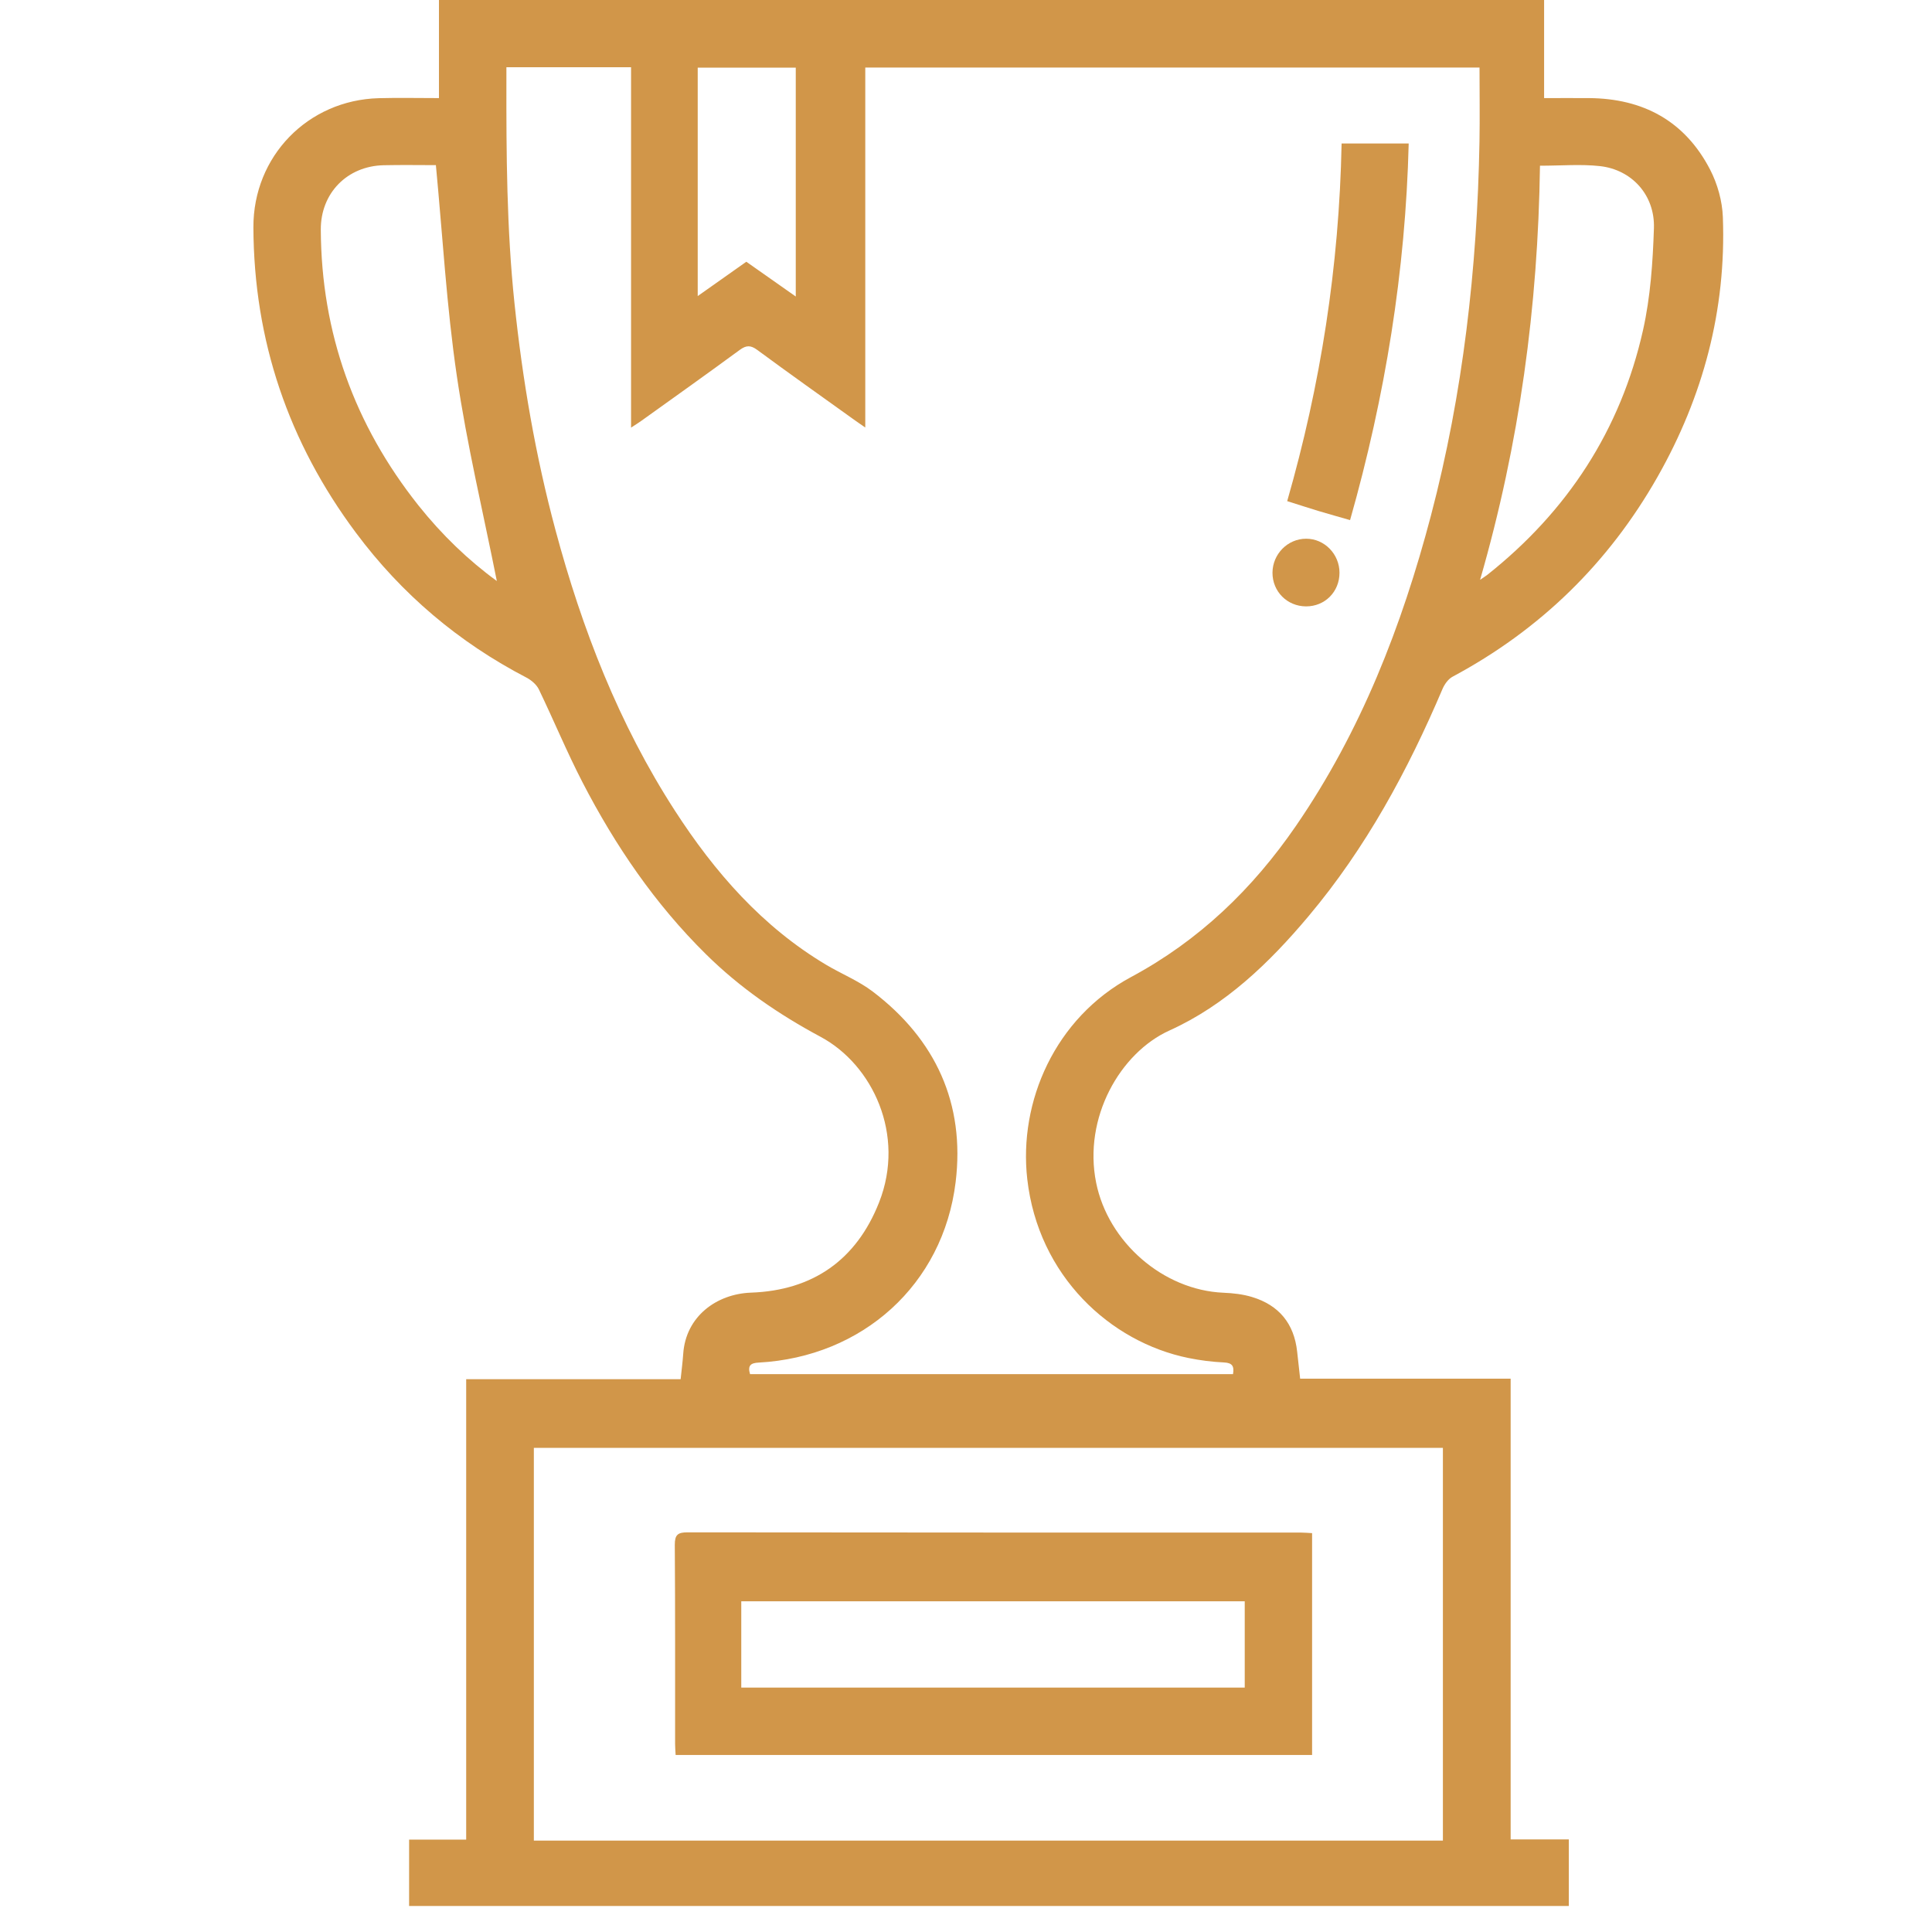
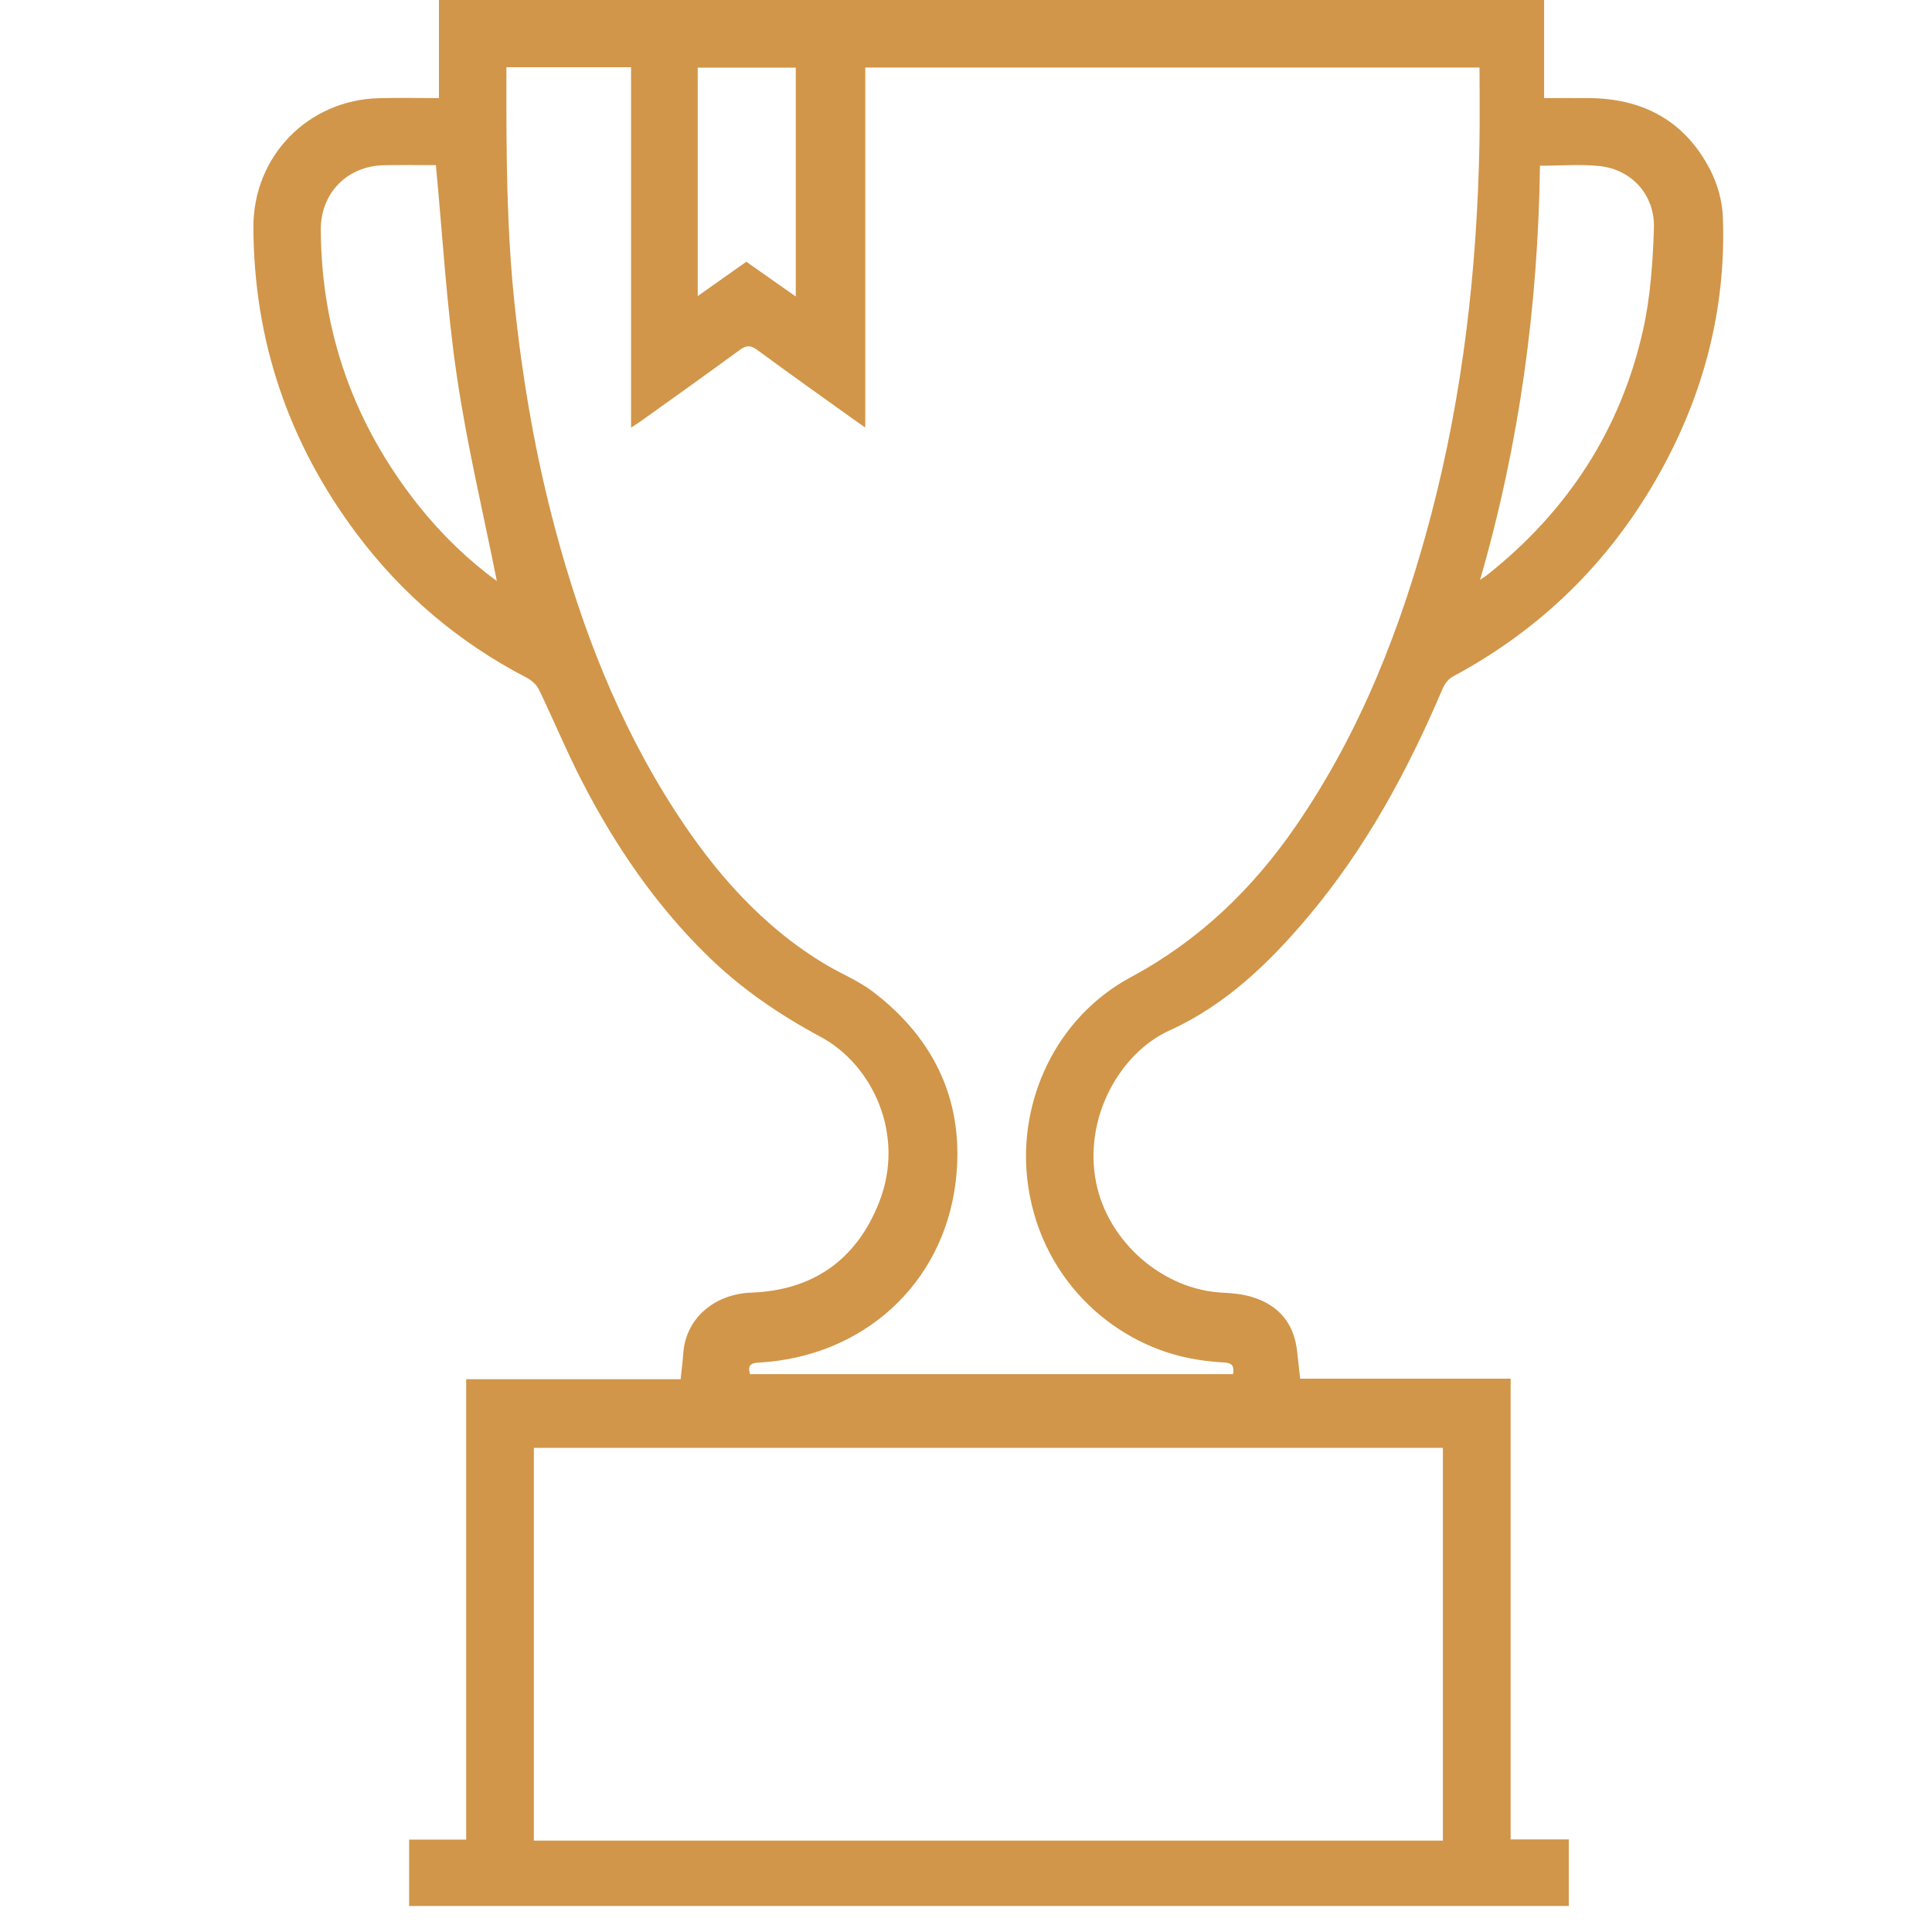
<svg xmlns="http://www.w3.org/2000/svg" width="44" height="44" viewBox="0 0 44 44" fill="none">
  <path d="M9.997 2.235V0H35.166V2.234C35.526 2.234 35.857 2.232 36.187 2.234C37.419 2.242 38.373 2.754 38.947 3.864C39.115 4.189 39.224 4.58 39.237 4.945C39.316 7.057 38.788 9.03 37.75 10.859C36.633 12.826 35.075 14.344 33.082 15.411C32.982 15.464 32.897 15.585 32.851 15.693C32.061 17.55 31.108 19.31 29.805 20.861C28.91 21.928 27.908 22.892 26.633 23.469C25.511 23.977 24.665 25.455 24.964 26.936C25.237 28.289 26.49 29.382 27.861 29.441C28.081 29.45 28.307 29.475 28.516 29.539C29.126 29.724 29.473 30.142 29.542 30.785C29.563 30.98 29.585 31.175 29.61 31.398H34.404V41.891H35.729V43.407H9.317V41.896H10.617V31.41H15.501C15.523 31.202 15.547 31.017 15.56 30.831C15.618 29.983 16.316 29.468 17.103 29.439C18.517 29.389 19.505 28.69 20.02 27.385C20.629 25.842 19.87 24.247 18.69 23.614C17.728 23.098 16.85 22.495 16.077 21.731C14.918 20.588 14.012 19.259 13.267 17.818C12.909 17.126 12.611 16.403 12.272 15.7C12.219 15.591 12.102 15.491 11.992 15.433C10.446 14.63 9.148 13.531 8.106 12.133C6.57 10.074 5.781 7.755 5.771 5.179C5.765 3.559 7.012 2.28 8.624 2.236C9.068 2.224 9.512 2.234 9.997 2.234V2.235ZM11.533 1.531C11.533 1.64 11.533 1.724 11.533 1.808C11.53 3.51 11.539 5.21 11.717 6.906C11.9 8.652 12.195 10.375 12.65 12.069C13.256 14.327 14.095 16.489 15.369 18.46C16.277 19.865 17.36 21.105 18.814 21.972C19.165 22.181 19.554 22.337 19.877 22.583C21.307 23.67 21.982 25.132 21.764 26.921C21.479 29.26 19.64 30.904 17.278 31.032C17.098 31.041 17.023 31.097 17.082 31.295H28.081C28.111 31.116 28.067 31.038 27.876 31.029C27.605 31.016 27.331 30.982 27.064 30.927C25.289 30.565 23.645 29.062 23.395 26.851C23.196 25.089 24.028 23.181 25.76 22.251C27.306 21.421 28.526 20.247 29.513 18.811C30.995 16.656 31.926 14.258 32.588 11.745C33.321 8.957 33.642 6.112 33.694 3.233C33.704 2.67 33.695 2.105 33.695 1.538H19.706V9.736C19.586 9.653 19.51 9.602 19.436 9.548C18.705 9.024 17.971 8.504 17.247 7.97C17.095 7.858 16.996 7.86 16.846 7.97C16.108 8.512 15.361 9.043 14.616 9.577C14.553 9.623 14.486 9.664 14.372 9.739V1.531H11.534H11.533ZM32.861 32.974H12.158V41.919H32.861V32.974H32.861ZM11.315 13.232C11.008 11.689 10.635 10.136 10.404 8.562C10.171 6.98 10.081 5.376 9.927 3.761C9.556 3.761 9.147 3.754 8.738 3.763C7.909 3.781 7.302 4.396 7.306 5.23C7.317 7.584 8.072 9.675 9.53 11.511C10.061 12.178 10.671 12.764 11.315 13.232ZM35.072 3.774C35.027 6.973 34.608 10.092 33.708 13.205C33.804 13.139 33.84 13.117 33.872 13.092C35.695 11.646 36.908 9.795 37.419 7.518C37.588 6.762 37.642 5.972 37.667 5.195C37.691 4.442 37.163 3.863 36.436 3.783C35.999 3.735 35.552 3.774 35.072 3.774ZM18.123 6.753V1.54H15.89V6.743C16.279 6.468 16.633 6.218 16.997 5.961C17.365 6.22 17.727 6.474 18.122 6.752L18.123 6.753Z" fill="#D19649" />
-   <path d="M30.554 3.268H32.082C32.01 6.168 31.55 9.017 30.747 11.845C30.495 11.772 30.26 11.707 30.026 11.637C29.799 11.568 29.572 11.494 29.315 11.413C30.076 8.763 30.499 6.068 30.554 3.268Z" fill="#D19649" />
-   <path d="M29.743 13.81C29.314 13.808 28.978 13.47 28.98 13.042C28.983 12.617 29.326 12.27 29.745 12.269C30.162 12.267 30.507 12.619 30.506 13.045C30.506 13.478 30.173 13.812 29.743 13.81L29.743 13.81Z" fill="#D19649" />
-   <path d="M29.882 39.968H15.387C15.382 39.872 15.375 39.796 15.375 39.72C15.374 38.208 15.379 36.695 15.368 35.184C15.367 34.952 15.437 34.898 15.659 34.898C20.312 34.904 24.964 34.903 29.617 34.903C29.7 34.903 29.783 34.911 29.882 34.916V39.968ZM28.348 36.468H16.882V38.434H28.348V36.468Z" fill="#D19649" />
</svg>